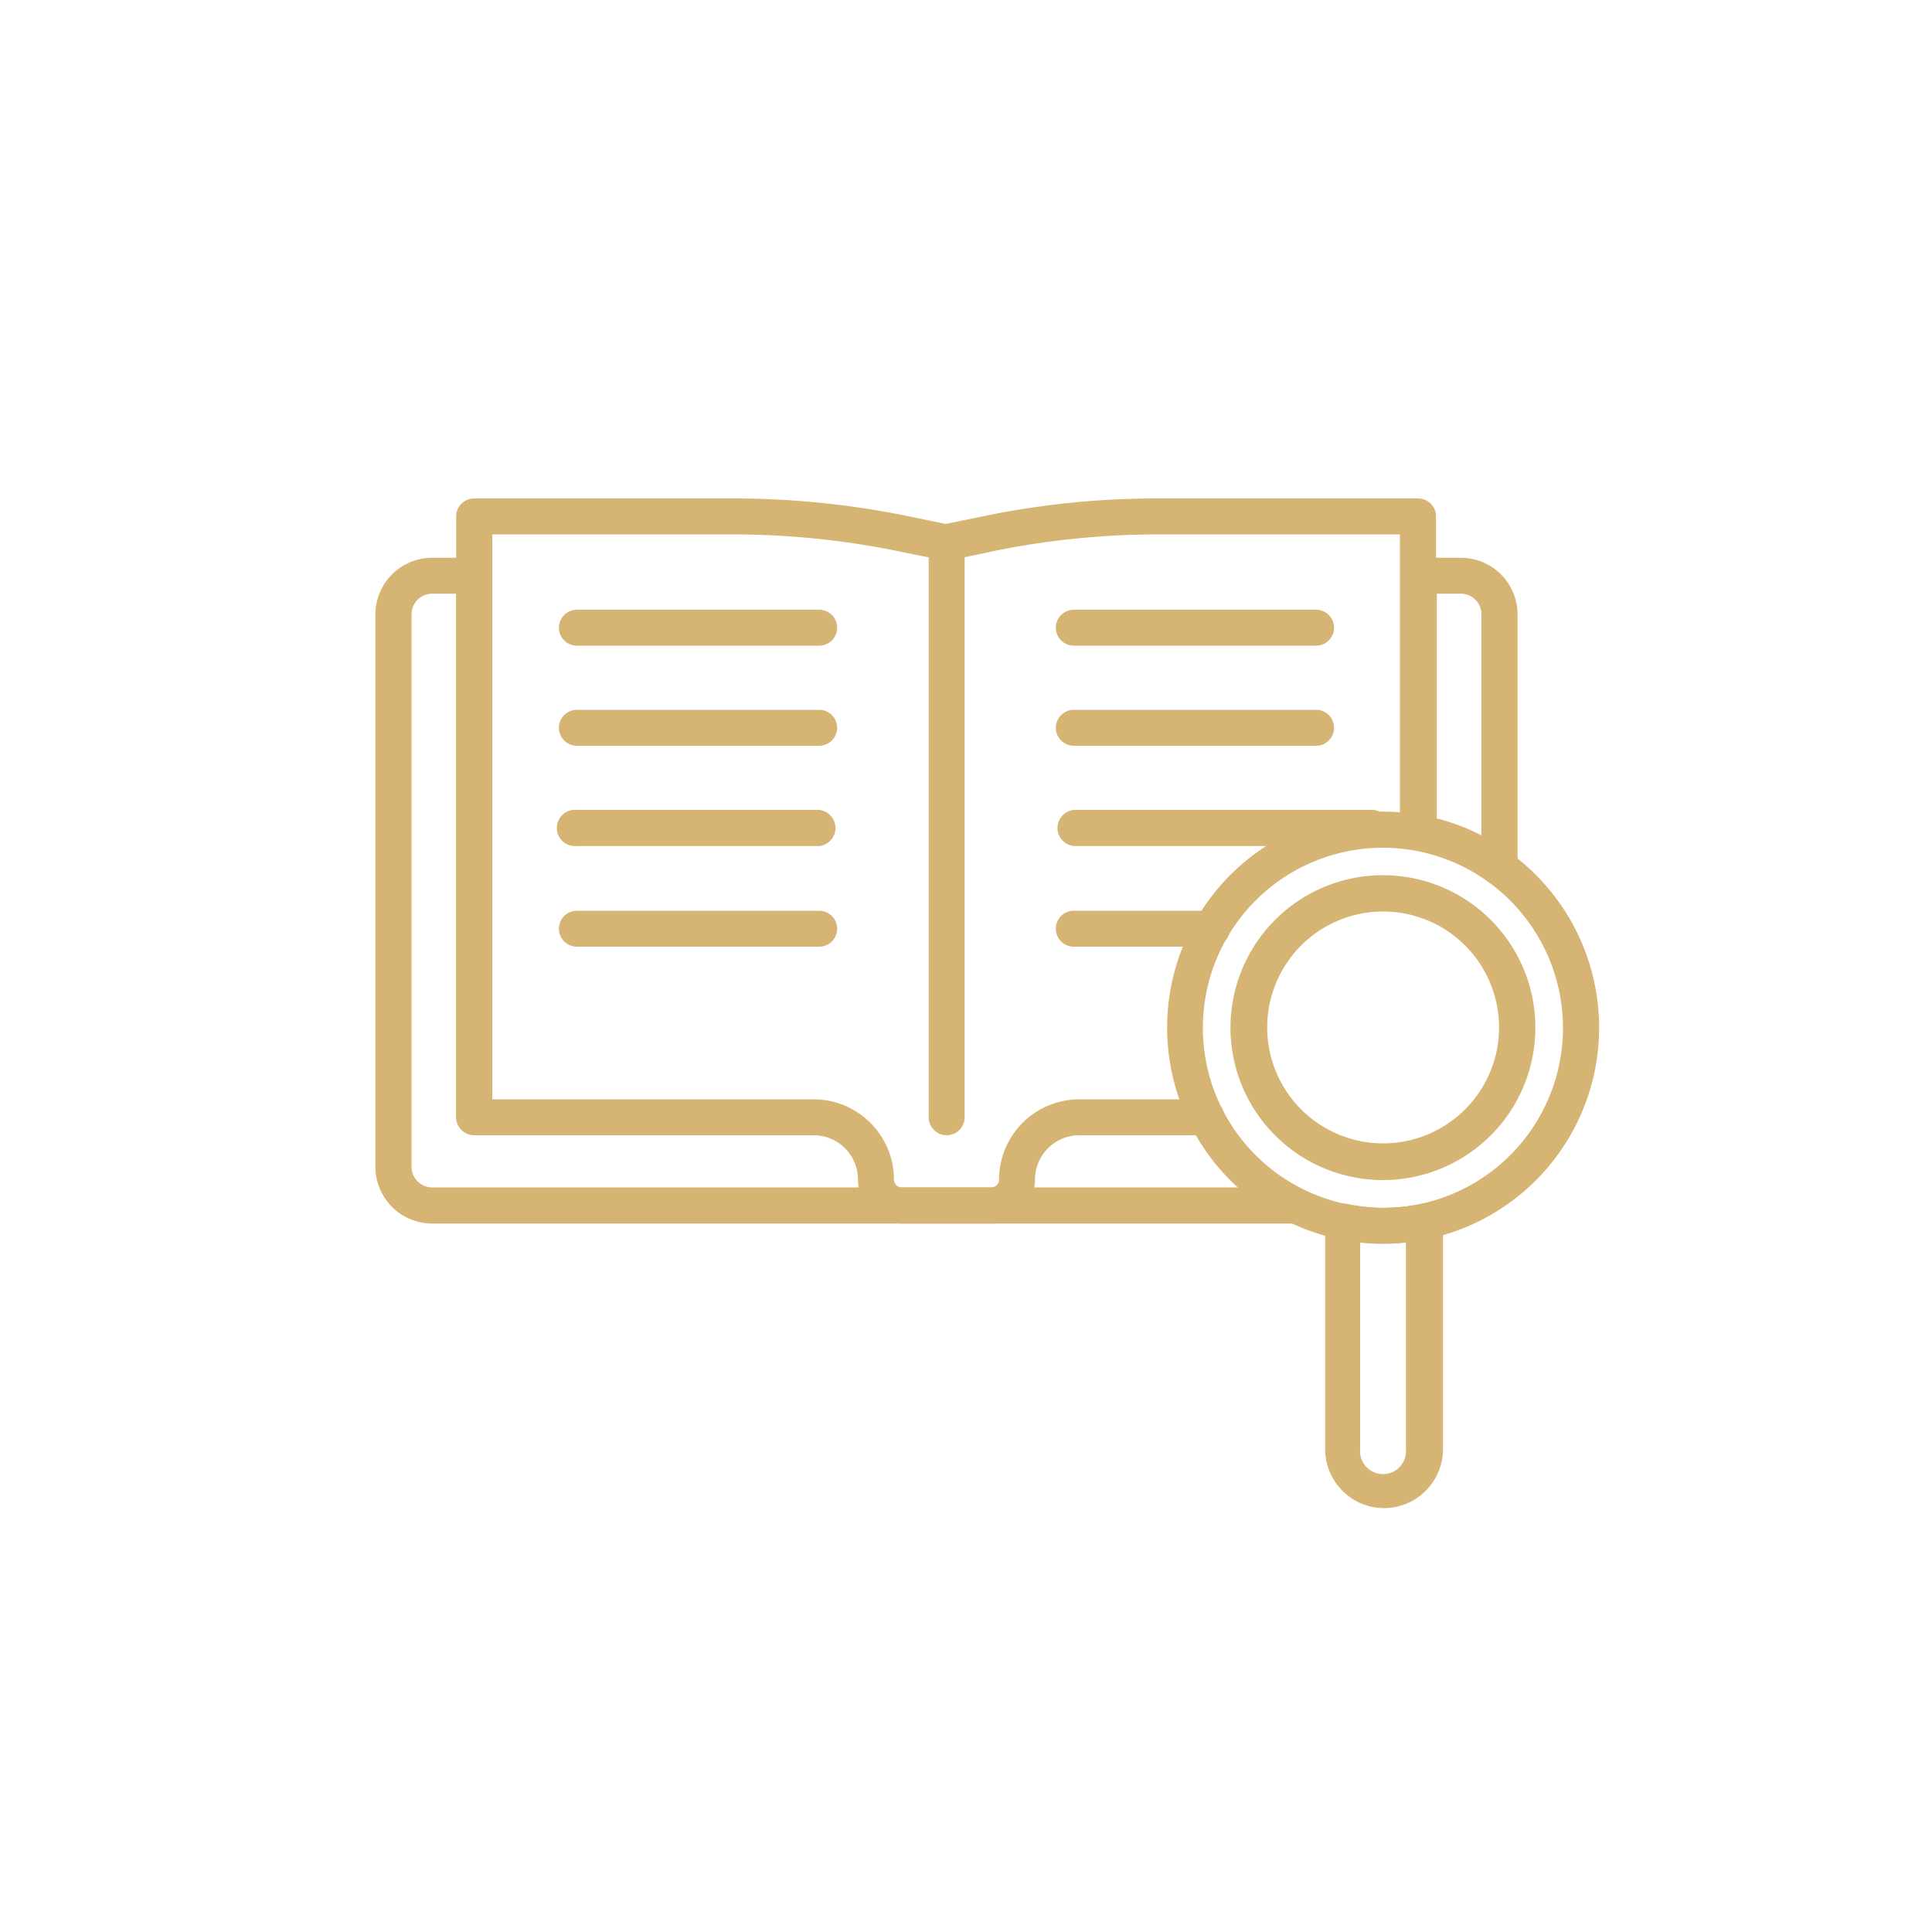
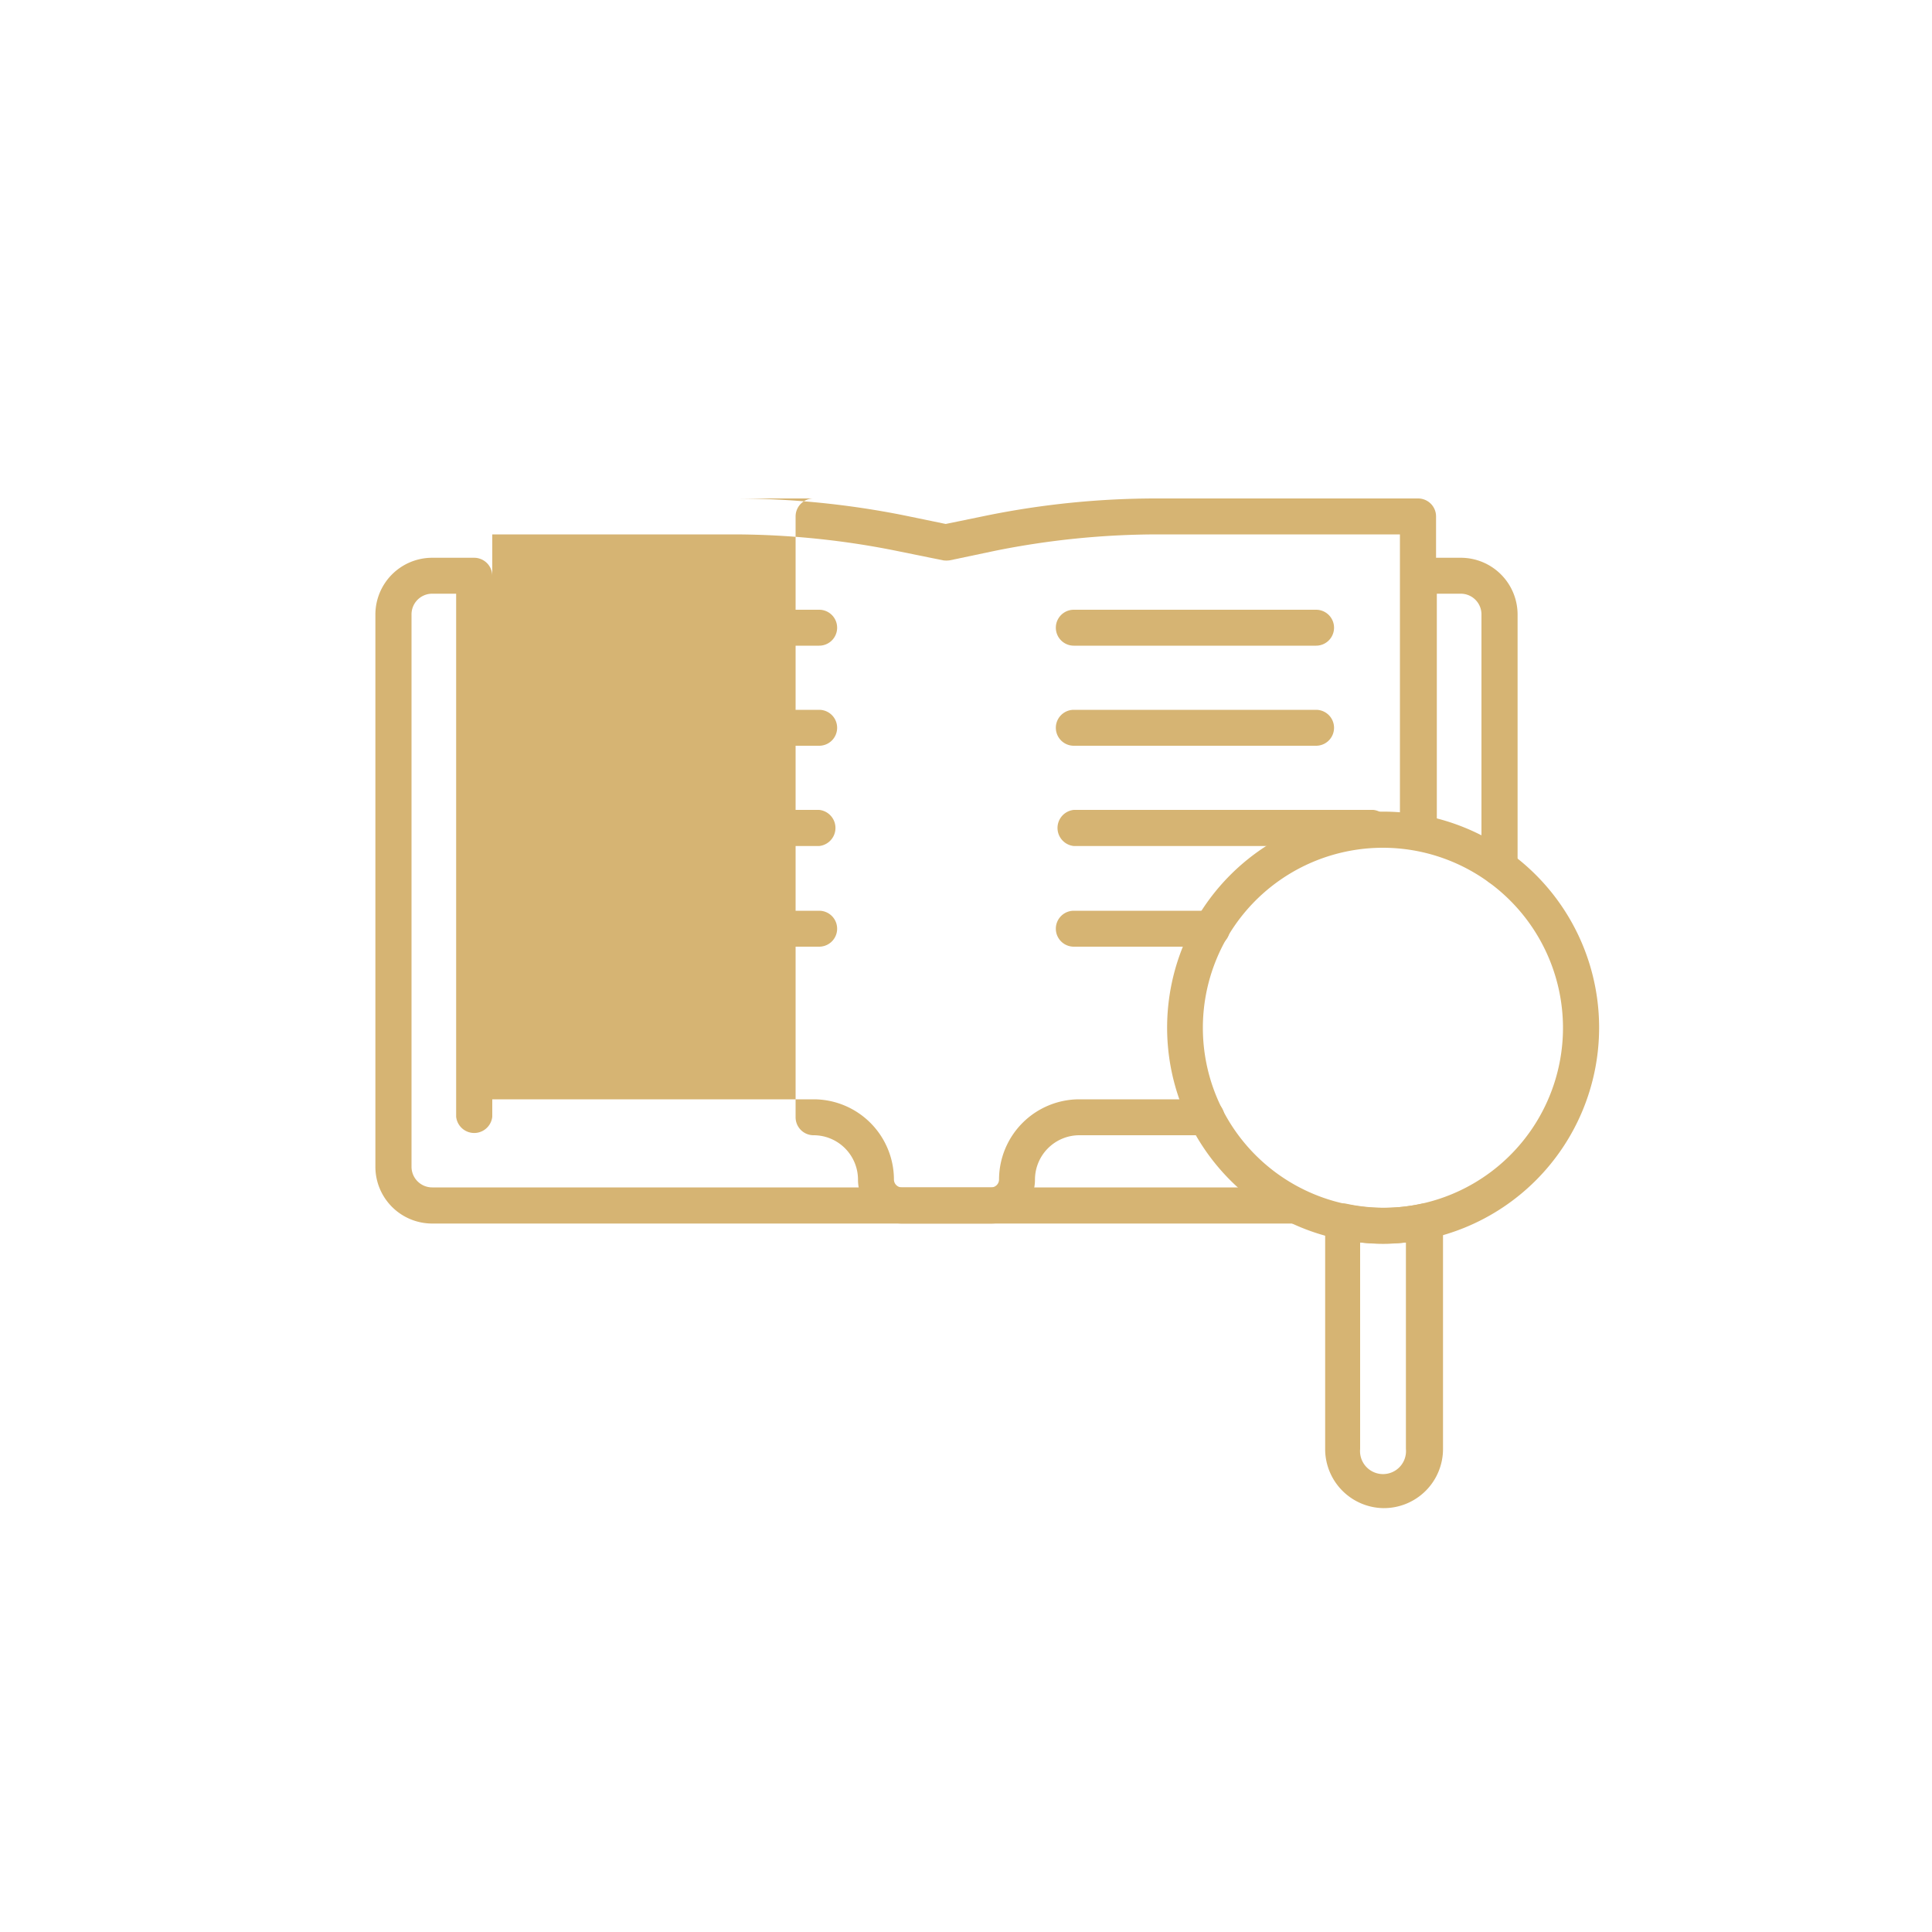
<svg xmlns="http://www.w3.org/2000/svg" id="图层_1" data-name="图层 1" viewBox="0 0 100 100">
  <defs>
    <style>.cls-1{fill:#d6b473;}</style>
  </defs>
-   <path class="cls-1" d="M71.59,61.08a7.89,7.89,0,1,1,7.88-7.88A7.89,7.89,0,0,1,71.59,61.08Zm0-13.9a6,6,0,1,0,6,6A6,6,0,0,0,71.59,47.18Z" />
  <path class="cls-1" d="M71.59,64.37A11.18,11.18,0,1,1,82.77,53.2,11.18,11.18,0,0,1,71.59,64.37Zm0-20.49A9.32,9.32,0,1,0,80.9,53.2,9.33,9.33,0,0,0,71.59,43.88Z" />
  <path class="cls-1" d="M71.59,78.06a3.06,3.06,0,0,1-3-3V63.22a.94.94,0,0,1,.34-.72.92.92,0,0,1,.78-.19,9.25,9.25,0,0,0,3.85,0,.94.94,0,0,1,1.13.91V75A3.06,3.06,0,0,1,71.59,78.06ZM70.4,64.31V75a1.19,1.19,0,1,0,2.37,0V64.31A10.44,10.44,0,0,1,70.4,64.31Z" />
  <path class="cls-1" d="M77.62,45.84a.93.93,0,0,1-.94-.93V31.81a1.07,1.07,0,0,0-1.07-1.08H74.37V43.06a.94.94,0,0,1-1.87,0V29.8a.94.94,0,0,1,.94-.93h2.17a2.94,2.94,0,0,1,2.94,2.94v13.1A.93.93,0,0,1,77.62,45.84Z" />
  <path class="cls-1" d="M67.07,63.33H22.37a2.94,2.94,0,0,1-2.94-2.94V31.81a2.94,2.94,0,0,1,2.94-2.94h2.17a.94.94,0,0,1,.94.93v28a.94.94,0,0,1-1.87,0V30.73H22.37a1.07,1.07,0,0,0-1.07,1.08V60.39a1.07,1.07,0,0,0,1.07,1.07h44.7a.94.94,0,0,1,0,1.87Z" />
-   <path class="cls-1" d="M49,58.76a.93.93,0,0,1-.93-.93V28.07a.93.93,0,1,1,1.86,0V57.83A.93.93,0,0,1,49,58.76Z" />
-   <path class="cls-1" d="M51.3,63.33H46.68a2.27,2.27,0,0,1-2.27-2.27,2.3,2.3,0,0,0-2.3-2.3H24.54a.93.93,0,0,1-.93-.93V26.73a.93.93,0,0,1,.93-.93H38a45,45,0,0,1,8.82.88l2.13.44,2.14-.44a44.17,44.17,0,0,1,8.81-.88h13.5a.93.93,0,0,1,.93.93V43.06a.94.94,0,0,1-1.87,0V27.66H59.94a42.69,42.69,0,0,0-8.44.85L49.17,29a1.15,1.15,0,0,1-.37,0l-2.31-.47A42.87,42.87,0,0,0,38,27.66H25.48V56.9H42.11a4.16,4.16,0,0,1,4.16,4.16.41.41,0,0,0,.41.4H51.3a.41.41,0,0,0,.41-.4,4.16,4.16,0,0,1,4.16-4.16h6.58a.93.93,0,0,1,0,1.86H55.87a2.3,2.3,0,0,0-2.3,2.3A2.27,2.27,0,0,1,51.3,63.33Z" />
+   <path class="cls-1" d="M51.3,63.33H46.68a2.27,2.27,0,0,1-2.27-2.27,2.3,2.3,0,0,0-2.3-2.3a.93.93,0,0,1-.93-.93V26.73a.93.93,0,0,1,.93-.93H38a45,45,0,0,1,8.82.88l2.13.44,2.14-.44a44.17,44.17,0,0,1,8.81-.88h13.5a.93.93,0,0,1,.93.93V43.06a.94.94,0,0,1-1.87,0V27.66H59.94a42.69,42.69,0,0,0-8.44.85L49.17,29a1.15,1.15,0,0,1-.37,0l-2.31-.47A42.87,42.87,0,0,0,38,27.66H25.48V56.9H42.11a4.16,4.16,0,0,1,4.16,4.16.41.41,0,0,0,.41.4H51.3a.41.41,0,0,0,.41-.4,4.16,4.16,0,0,1,4.16-4.16h6.58a.93.93,0,0,1,0,1.86H55.87a2.3,2.3,0,0,0-2.3,2.3A2.27,2.27,0,0,1,51.3,63.33Z" />
  <path class="cls-1" d="M42.4,33.42H29.86a.93.93,0,1,1,0-1.86H42.4a.93.93,0,0,1,0,1.86Z" />
  <path class="cls-1" d="M42.4,38.6H29.86a.93.93,0,1,1,0-1.86H42.4a.93.93,0,0,1,0,1.86Z" />
  <path class="cls-1" d="M42.4,43.79H29.86a.94.94,0,1,1,0-1.87H42.4a.94.94,0,0,1,0,1.87Z" />
  <path class="cls-1" d="M42.4,49H29.86a.93.93,0,1,1,0-1.86H42.4a.93.93,0,0,1,0,1.86Z" />
  <path class="cls-1" d="M68.12,33.42H55.58a.93.93,0,1,1,0-1.86H68.12a.93.93,0,1,1,0,1.86Z" />
  <path class="cls-1" d="M68.12,38.6H55.58a.93.93,0,0,1,0-1.86H68.12a.93.93,0,1,1,0,1.86Z" />
  <path class="cls-1" d="M71.08,43.79H55.58a.94.94,0,0,1,0-1.87h15.5a.94.94,0,0,1,0,1.87Z" />
  <path class="cls-1" d="M62.73,49H55.58a.93.93,0,1,1,0-1.86h7.15a.93.93,0,1,1,0,1.86Z" />
</svg>